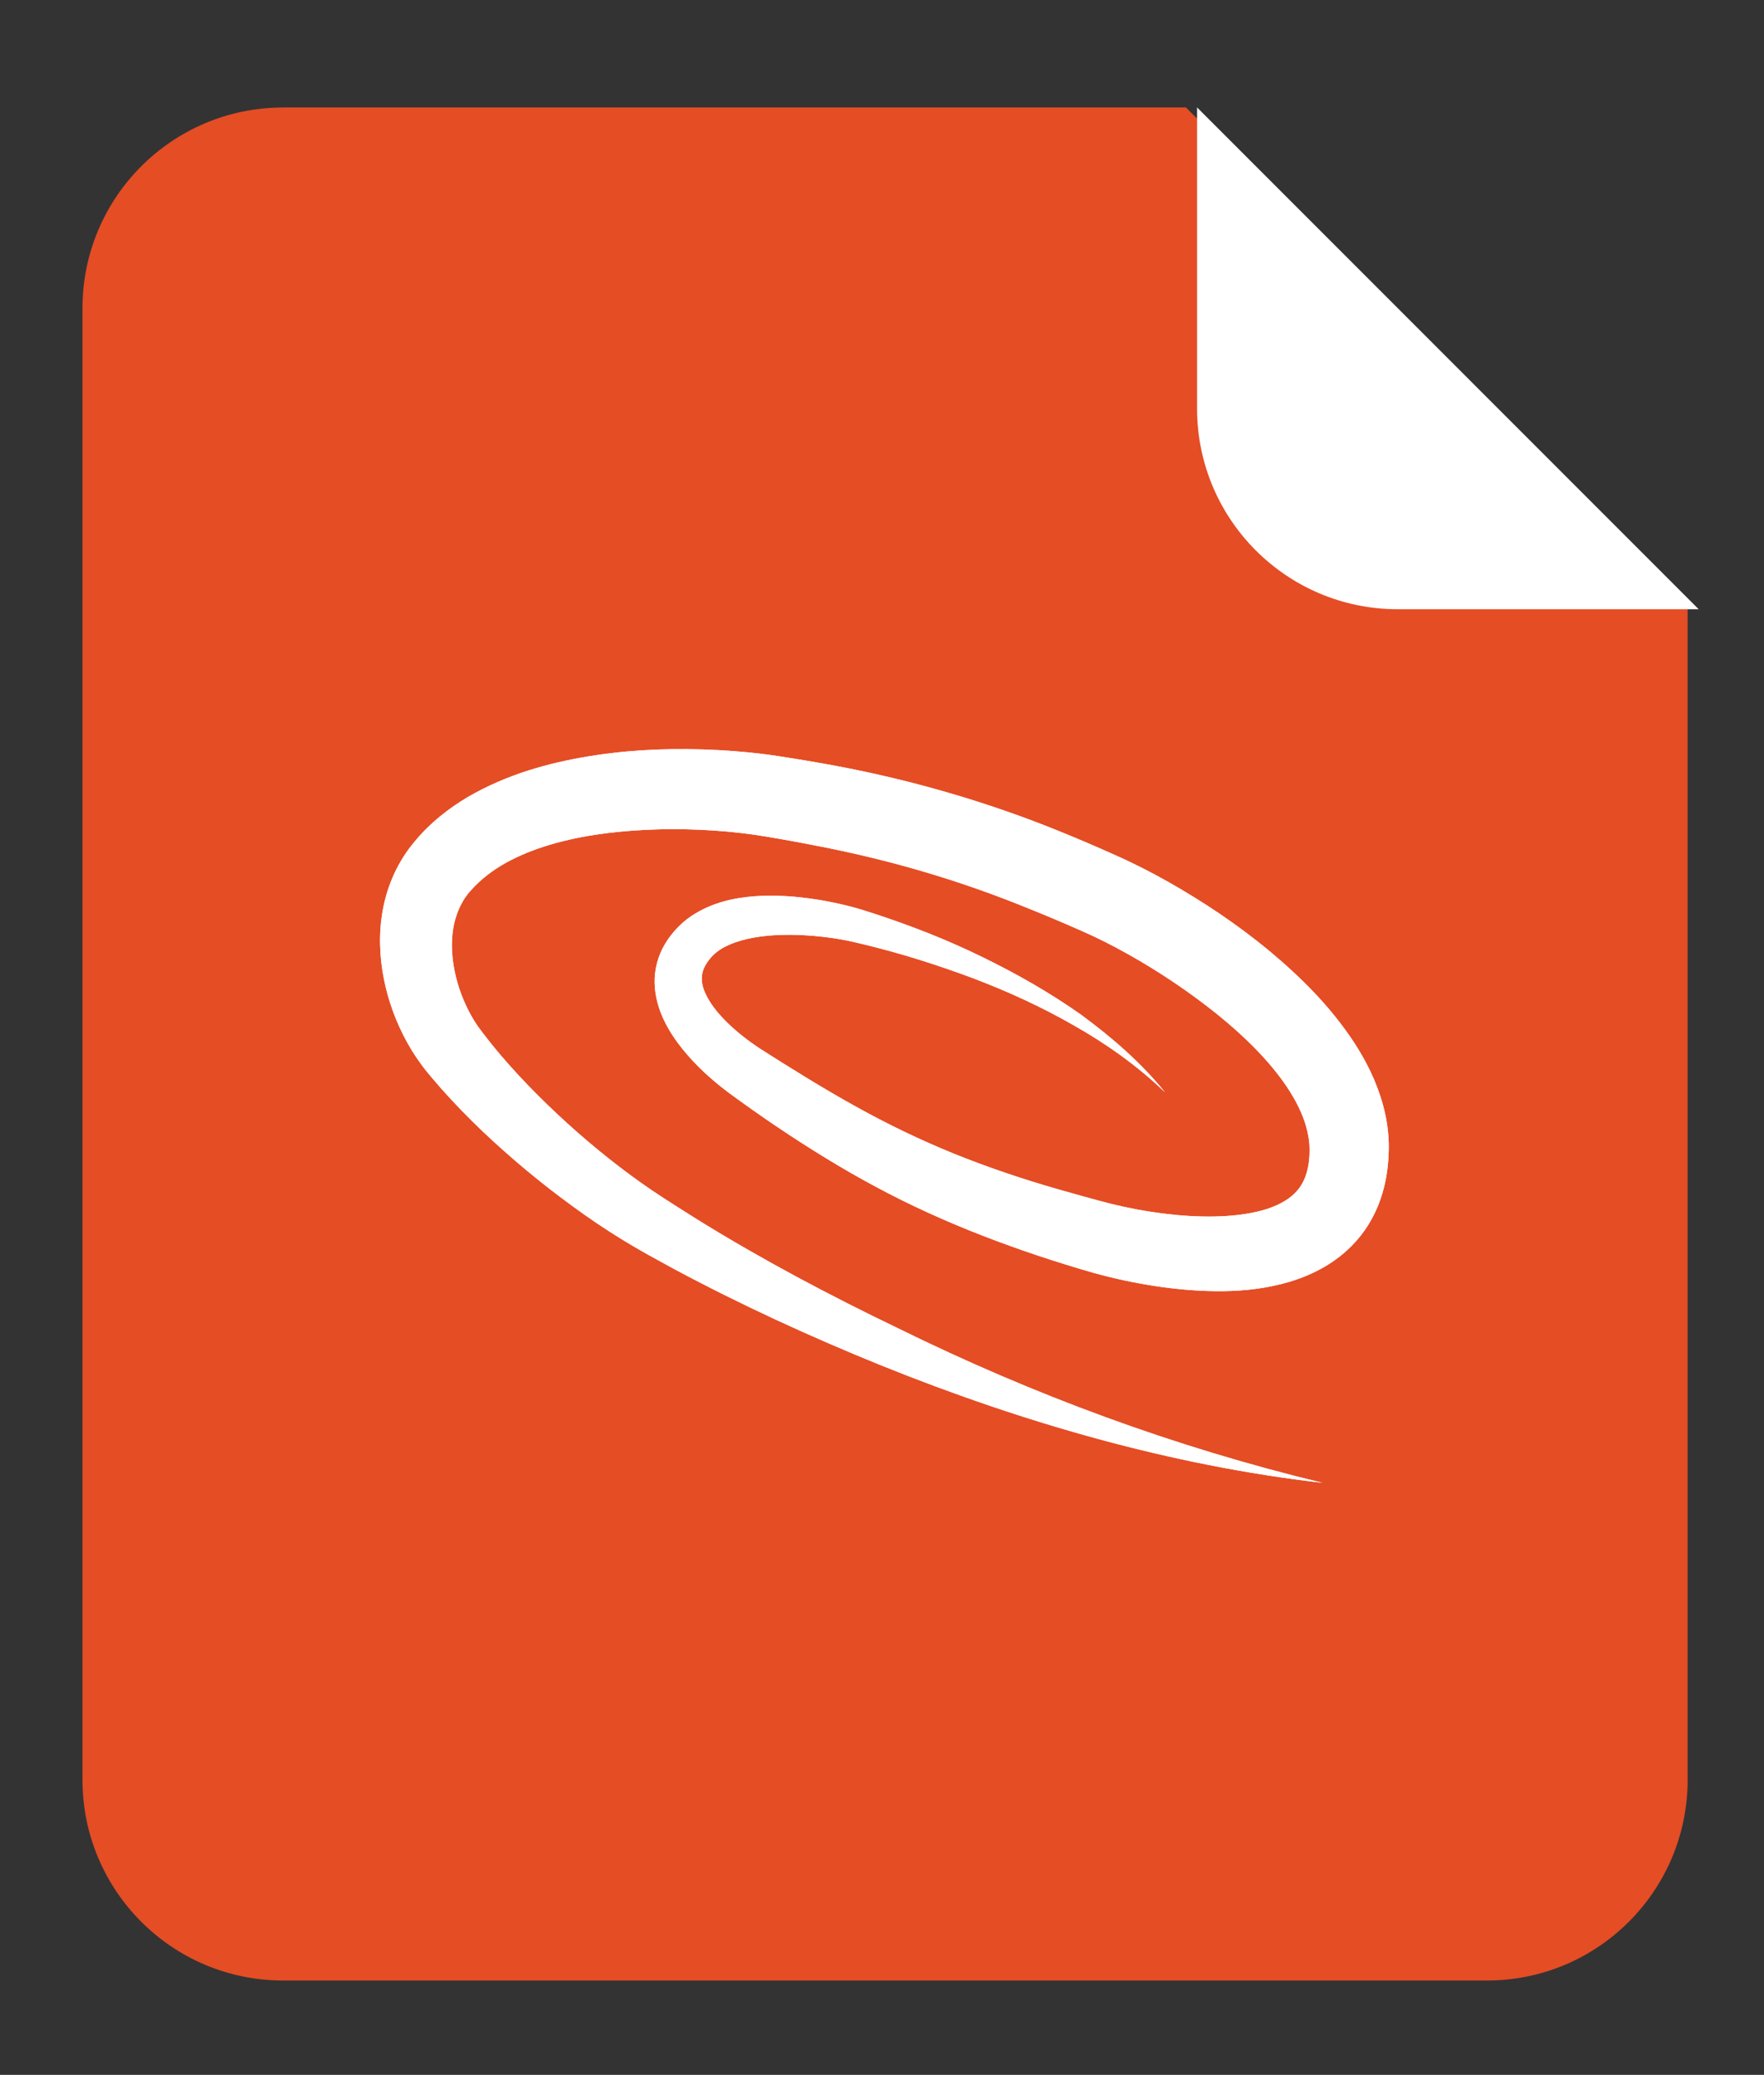
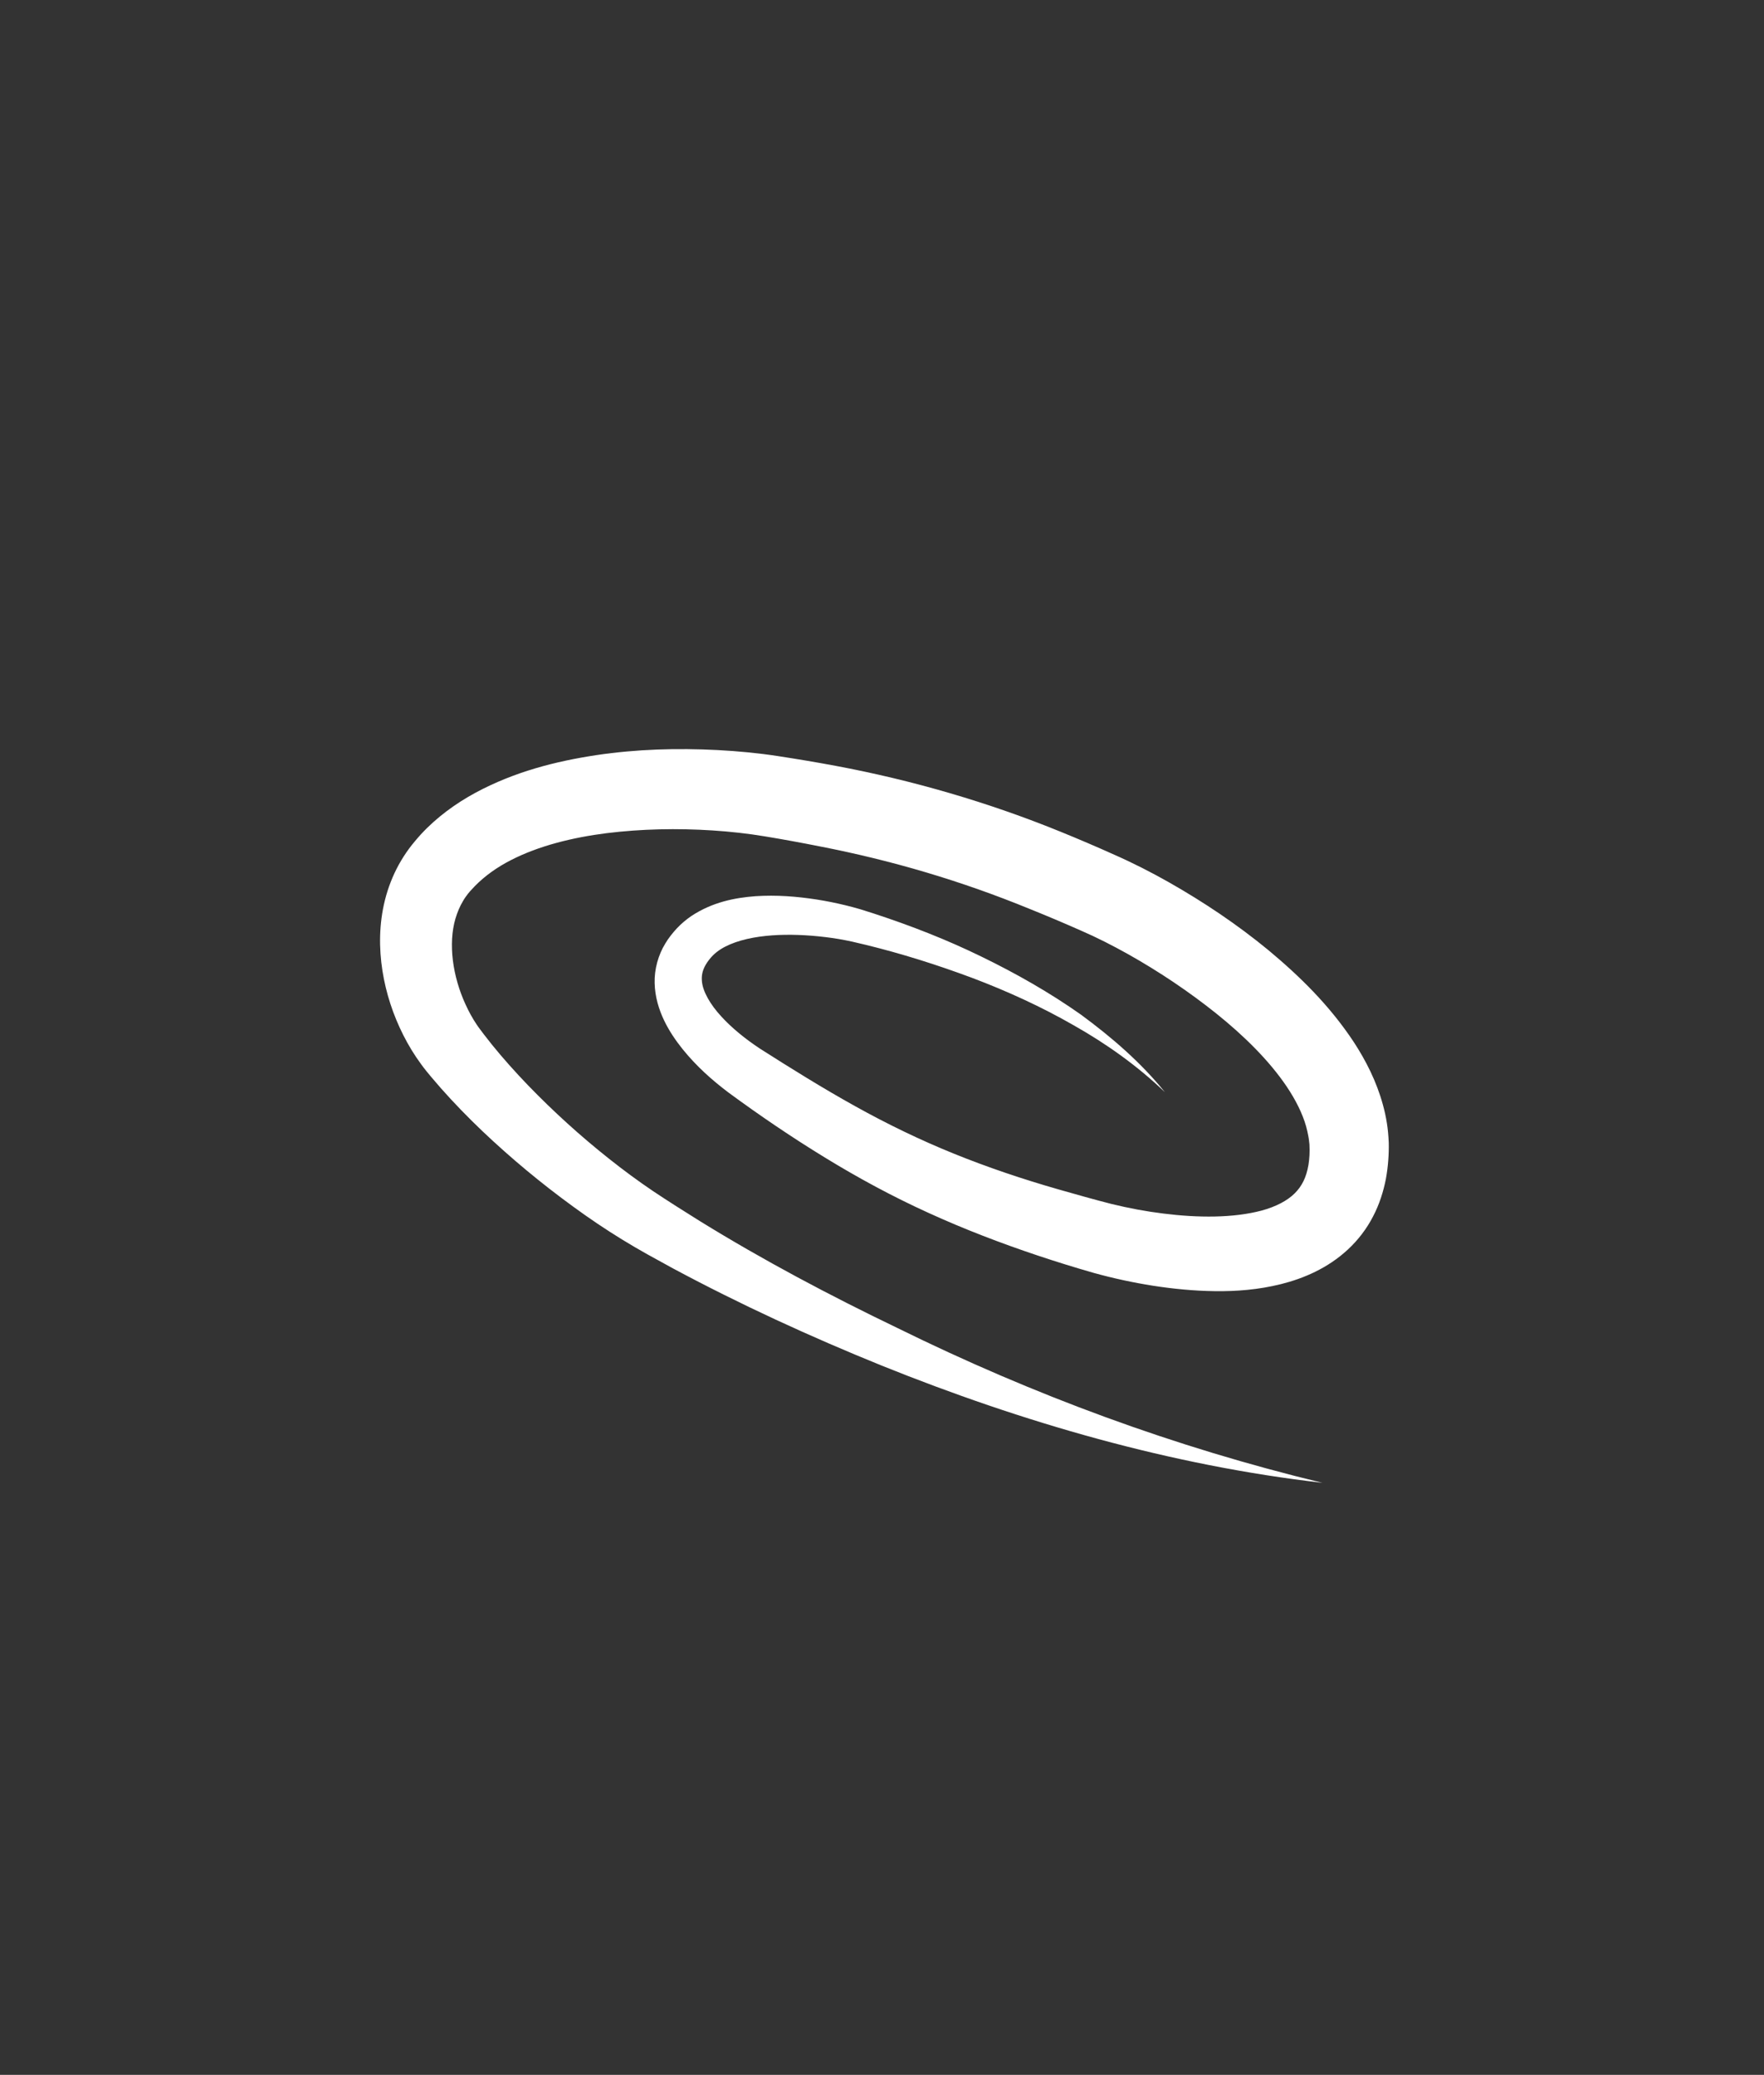
<svg xmlns="http://www.w3.org/2000/svg" version="1.1" x="0px" y="0px" viewBox="0 0 216 254" style="enable-background:new 0 0 216 254;" xml:space="preserve">
  <rect x="0" y="0" width="216" height="254" fill="#333333" stroke="none" />
  <style type="text/css">
	.st0{fill:#555C6F;}
	.st1{fill:#FFFFFF;}
	.st2{fill:#E54D25;}
</style>
  <g id="Footer_1_">
</g>
  <g id="Contact">
</g>
  <g id="How_to_connect_examples">
</g>
  <g id="Features">
    <g>
-       <path class="st2" d="M34.67,13.16c-13.57,0-24.57,11-24.57,24.57v180.15c0,13.57,10.99,24.57,24.57,24.57h147.41    c13.57,0,24.57-11,24.57-24.57V74.55l-61.44-61.4H34.67z" />
-       <path class="st1" d="M171.15,74.58H208l-61.42-61.43v36.86C146.58,63.59,157.58,74.58,171.15,74.58z" />
-     </g>
+       </g>
    <g>
-       <path class="st1" d="M142.64,133.7c-3.36-3.22-7.14-5.91-11.14-8.17c-3.99-2.29-8.17-4.2-12.46-5.82    c-4.29-1.6-8.66-2.98-13.09-4.06l-1.66-0.39c-0.52-0.11-1.06-0.22-1.6-0.31c-1.08-0.18-2.18-0.31-3.28-0.4    c-2.19-0.17-4.38-0.17-6.43,0.12c-2.04,0.29-3.97,0.89-5.22,1.88c-0.31,0.24-0.59,0.52-0.8,0.78c-0.23,0.28-0.23,0.3-0.37,0.49    c-0.11,0.16-0.2,0.32-0.28,0.47c-0.32,0.63-0.42,1.2-0.36,1.83c0.1,1.25,1.03,2.86,2.36,4.3c1.32,1.45,2.98,2.78,4.73,3.94    c3.78,2.41,7.73,4.87,11.66,7.05c3.95,2.2,7.98,4.15,12.13,5.83c4.15,1.68,8.41,3.11,12.77,4.36c2.15,0.61,4.42,1.26,6.52,1.79    c2.08,0.51,4.22,0.91,6.34,1.17c4.22,0.53,8.55,0.56,12.04-0.37c1.73-0.47,3.14-1.21,4.03-2.1c0.9-0.89,1.43-1.97,1.69-3.49    c0.12-0.77,0.17-1.55,0.12-2.5c-0.03-0.23-0.06-0.66-0.14-1.04c-0.07-0.39-0.16-0.78-0.27-1.18c-0.45-1.59-1.29-3.25-2.37-4.86    c-2.18-3.23-5.25-6.23-8.59-8.92c-3.36-2.69-7.02-5.15-10.83-7.29c-1.92-1.07-3.79-2.03-5.8-2.9c-2.08-0.92-4.16-1.8-6.25-2.64    c-8.34-3.42-16.86-5.94-25.72-7.66c-2.21-0.44-4.44-0.85-6.68-1.22c-2.11-0.35-4.26-0.59-6.43-0.73    c-4.34-0.28-8.72-0.19-12.95,0.33c-4.21,0.53-8.33,1.55-11.74,3.3c-1.71,0.87-3.2,1.94-4.41,3.17c-0.15,0.15-0.3,0.31-0.44,0.47    l-0.11,0.12l-0.02,0.02l-0.07,0.08l-0.21,0.25c-0.19,0.24-0.44,0.59-0.62,0.91c-0.39,0.65-0.69,1.37-0.92,2.14    c-0.91,3.09-0.34,7.1,1.24,10.52c0.39,0.86,0.84,1.68,1.35,2.44c0.13,0.19,0.25,0.37,0.39,0.55l0.52,0.69l0.99,1.26    c1.37,1.69,2.85,3.34,4.39,4.94c3.09,3.2,6.43,6.23,9.94,9.01c1.75,1.39,3.55,2.72,5.39,3.96l1.38,0.91l1.46,0.94l2.89,1.82    c7.78,4.8,15.92,9.11,24.22,13.1c16.55,8.15,33.91,14.57,52,18.93c-18.49-2.12-36.67-7.38-54.02-14.37    c-8.68-3.52-17.21-7.43-25.53-11.89l-3.11-1.71l-1.52-0.87l-1.57-0.94c-2.07-1.27-4.07-2.62-6.01-4.04    c-3.89-2.83-7.58-5.89-11.09-9.22c-1.75-1.67-3.45-3.41-5.08-5.25c-0.4-0.46-0.81-0.93-1.23-1.43l-0.56-0.68    c-0.23-0.28-0.44-0.56-0.65-0.85c-0.84-1.14-1.56-2.33-2.18-3.56c-1.24-2.46-2.11-5.09-2.55-7.86c-0.43-2.77-0.43-5.73,0.31-8.68    c0.37-1.47,0.93-2.93,1.68-4.3c0.39-0.7,0.78-1.32,1.28-2l0.33-0.43l0.36-0.44c0.23-0.28,0.48-0.56,0.72-0.83    c1.98-2.15,4.31-3.82,6.7-5.12c4.81-2.59,9.86-3.86,14.81-4.61c4.97-0.74,9.92-0.87,14.84-0.62c2.46,0.13,4.94,0.36,7.41,0.74    c2.34,0.36,4.69,0.75,7.04,1.19c9.38,1.75,18.76,4.48,27.61,8.09c2.21,0.9,4.41,1.84,6.56,2.81c2.25,0.99,4.52,2.15,6.64,3.35    c4.28,2.43,8.36,5.16,12.2,8.32c3.82,3.18,7.48,6.75,10.46,11.26c1.47,2.26,2.77,4.79,3.56,7.68c0.2,0.72,0.36,1.46,0.48,2.21    c0.12,0.76,0.19,1.49,0.23,2.42c0.03,1.36-0.07,2.91-0.35,4.43c-0.3,1.53-0.79,3.11-1.58,4.61c-0.77,1.5-1.84,2.89-3.07,4.03    c-2.49,2.31-5.45,3.55-8.2,4.24c-2.78,0.69-5.46,0.89-8.05,0.86c-2.6-0.03-5.12-0.28-7.59-0.66c-2.47-0.39-4.89-0.91-7.3-1.58    c-2.38-0.68-4.56-1.36-6.84-2.12c-4.51-1.51-8.99-3.22-13.37-5.22c-4.38-1.99-8.62-4.28-12.68-6.77c-4.09-2.5-7.93-5.11-11.8-7.95    c-2.03-1.53-3.94-3.23-5.63-5.32c-0.84-1.05-1.63-2.19-2.27-3.52c-0.63-1.32-1.12-2.87-1.16-4.57c-0.05-1.69,0.45-3.46,1.3-4.84    c0.21-0.35,0.43-0.68,0.67-0.98c0.2-0.27,0.58-0.7,0.73-0.86c0.56-0.6,1.15-1.09,1.79-1.53c2.57-1.7,5.31-2.24,7.86-2.43    c2.57-0.17,5.04,0.03,7.46,0.4c1.21,0.19,2.4,0.43,3.59,0.72c0.6,0.15,1.18,0.3,1.79,0.48l1.7,0.54c4.49,1.47,8.9,3.19,13.13,5.26    c4.24,2.06,8.34,4.39,12.18,7.1C136.13,126.98,139.72,130.08,142.64,133.7z" />
      <path class="st1" d="M142.64,133.7c-3.36-3.22-7.14-5.91-11.14-8.17c-3.99-2.29-8.17-4.2-12.46-5.82    c-4.29-1.6-8.66-2.98-13.09-4.06l-1.66-0.39c-0.52-0.11-1.06-0.22-1.6-0.31c-1.08-0.18-2.18-0.31-3.28-0.4    c-2.19-0.17-4.38-0.17-6.43,0.12c-2.04,0.29-3.97,0.89-5.22,1.88c-0.31,0.24-0.59,0.52-0.8,0.78c-0.23,0.28-0.23,0.3-0.37,0.49    c-0.11,0.16-0.2,0.32-0.28,0.47c-0.32,0.63-0.42,1.2-0.36,1.83c0.1,1.25,1.03,2.86,2.36,4.3c1.32,1.45,2.98,2.78,4.73,3.94    c3.78,2.41,7.73,4.87,11.66,7.05c3.95,2.2,7.98,4.15,12.13,5.83c4.15,1.68,8.41,3.11,12.77,4.36c2.15,0.61,4.42,1.26,6.52,1.79    c2.08,0.51,4.22,0.91,6.34,1.17c4.22,0.53,8.55,0.56,12.04-0.37c1.73-0.47,3.14-1.21,4.03-2.1c0.9-0.89,1.43-1.97,1.69-3.49    c0.12-0.77,0.17-1.55,0.12-2.5c-0.03-0.23-0.06-0.66-0.14-1.04c-0.07-0.39-0.16-0.78-0.27-1.18c-0.45-1.59-1.29-3.25-2.37-4.86    c-2.18-3.23-5.25-6.23-8.59-8.92c-3.36-2.69-7.02-5.15-10.83-7.29c-1.92-1.07-3.79-2.03-5.8-2.9c-2.08-0.92-4.16-1.8-6.25-2.64    c-8.34-3.42-16.86-5.94-25.72-7.66c-2.21-0.44-4.44-0.85-6.68-1.22c-2.11-0.35-4.26-0.59-6.43-0.73    c-4.34-0.28-8.72-0.19-12.95,0.33c-4.21,0.53-8.33,1.55-11.74,3.3c-1.71,0.87-3.2,1.94-4.41,3.17c-0.15,0.15-0.3,0.31-0.44,0.47    l-0.11,0.12l-0.02,0.02l-0.07,0.08l-0.21,0.25c-0.19,0.24-0.44,0.59-0.62,0.91c-0.39,0.65-0.69,1.37-0.92,2.14    c-0.91,3.09-0.34,7.1,1.24,10.52c0.39,0.86,0.84,1.68,1.35,2.44c0.13,0.19,0.25,0.37,0.39,0.55l0.52,0.69l0.99,1.26    c1.37,1.69,2.85,3.34,4.39,4.94c3.09,3.2,6.43,6.23,9.94,9.01c1.75,1.39,3.55,2.72,5.39,3.96l1.38,0.91l1.46,0.94l2.89,1.82    c7.78,4.8,15.92,9.11,24.22,13.1c16.55,8.15,33.91,14.57,52,18.93c-18.49-2.12-36.67-7.38-54.02-14.37    c-8.68-3.52-17.21-7.43-25.53-11.89l-3.11-1.71l-1.52-0.87l-1.57-0.94c-2.07-1.27-4.07-2.62-6.01-4.04    c-3.89-2.83-7.58-5.89-11.09-9.22c-1.75-1.67-3.45-3.41-5.08-5.25c-0.4-0.46-0.81-0.93-1.23-1.43l-0.56-0.68    c-0.23-0.28-0.44-0.56-0.65-0.85c-0.84-1.14-1.56-2.33-2.18-3.56c-1.24-2.46-2.11-5.09-2.55-7.86c-0.43-2.77-0.43-5.73,0.31-8.68    c0.37-1.47,0.93-2.93,1.68-4.3c0.39-0.7,0.78-1.32,1.28-2l0.33-0.43l0.36-0.44c0.23-0.28,0.48-0.56,0.72-0.83    c1.98-2.15,4.31-3.82,6.7-5.12c4.81-2.59,9.86-3.86,14.81-4.61c4.97-0.74,9.92-0.87,14.84-0.62c2.46,0.13,4.94,0.36,7.41,0.74    c2.34,0.36,4.69,0.75,7.04,1.19c9.38,1.75,18.76,4.48,27.61,8.09c2.21,0.9,4.41,1.84,6.56,2.81c2.25,0.99,4.52,2.15,6.64,3.35    c4.28,2.43,8.36,5.16,12.2,8.32c3.82,3.18,7.48,6.75,10.46,11.26c1.47,2.26,2.77,4.79,3.56,7.68c0.2,0.72,0.36,1.46,0.48,2.21    c0.12,0.76,0.19,1.49,0.23,2.42c0.03,1.36-0.07,2.91-0.35,4.43c-0.3,1.53-0.79,3.11-1.58,4.61c-0.77,1.5-1.84,2.89-3.07,4.03    c-2.49,2.31-5.45,3.55-8.2,4.24c-2.78,0.69-5.46,0.89-8.05,0.86c-2.6-0.03-5.12-0.28-7.59-0.66c-2.47-0.39-4.89-0.91-7.3-1.58    c-2.38-0.68-4.56-1.36-6.84-2.12c-4.51-1.51-8.99-3.22-13.37-5.22c-4.38-1.99-8.62-4.28-12.68-6.77c-4.09-2.5-7.93-5.11-11.8-7.95    c-2.03-1.53-3.94-3.23-5.63-5.32c-0.84-1.05-1.63-2.19-2.27-3.52c-0.63-1.32-1.12-2.87-1.16-4.57c-0.05-1.69,0.45-3.46,1.3-4.84    c0.21-0.35,0.43-0.68,0.67-0.98c0.2-0.27,0.58-0.7,0.73-0.86c0.56-0.6,1.15-1.09,1.79-1.53c2.57-1.7,5.31-2.24,7.86-2.43    c2.57-0.17,5.04,0.03,7.46,0.4c1.21,0.19,2.4,0.43,3.59,0.72c0.6,0.15,1.18,0.3,1.79,0.48l1.7,0.54c4.49,1.47,8.9,3.19,13.13,5.26    c4.24,2.06,8.34,4.39,12.18,7.1C136.13,126.98,139.72,130.08,142.64,133.7z" />
    </g>
  </g>
  <g id="Above_the_Fold">
</g>
  <g id="Main_Nav_Bar">
</g>
</svg>